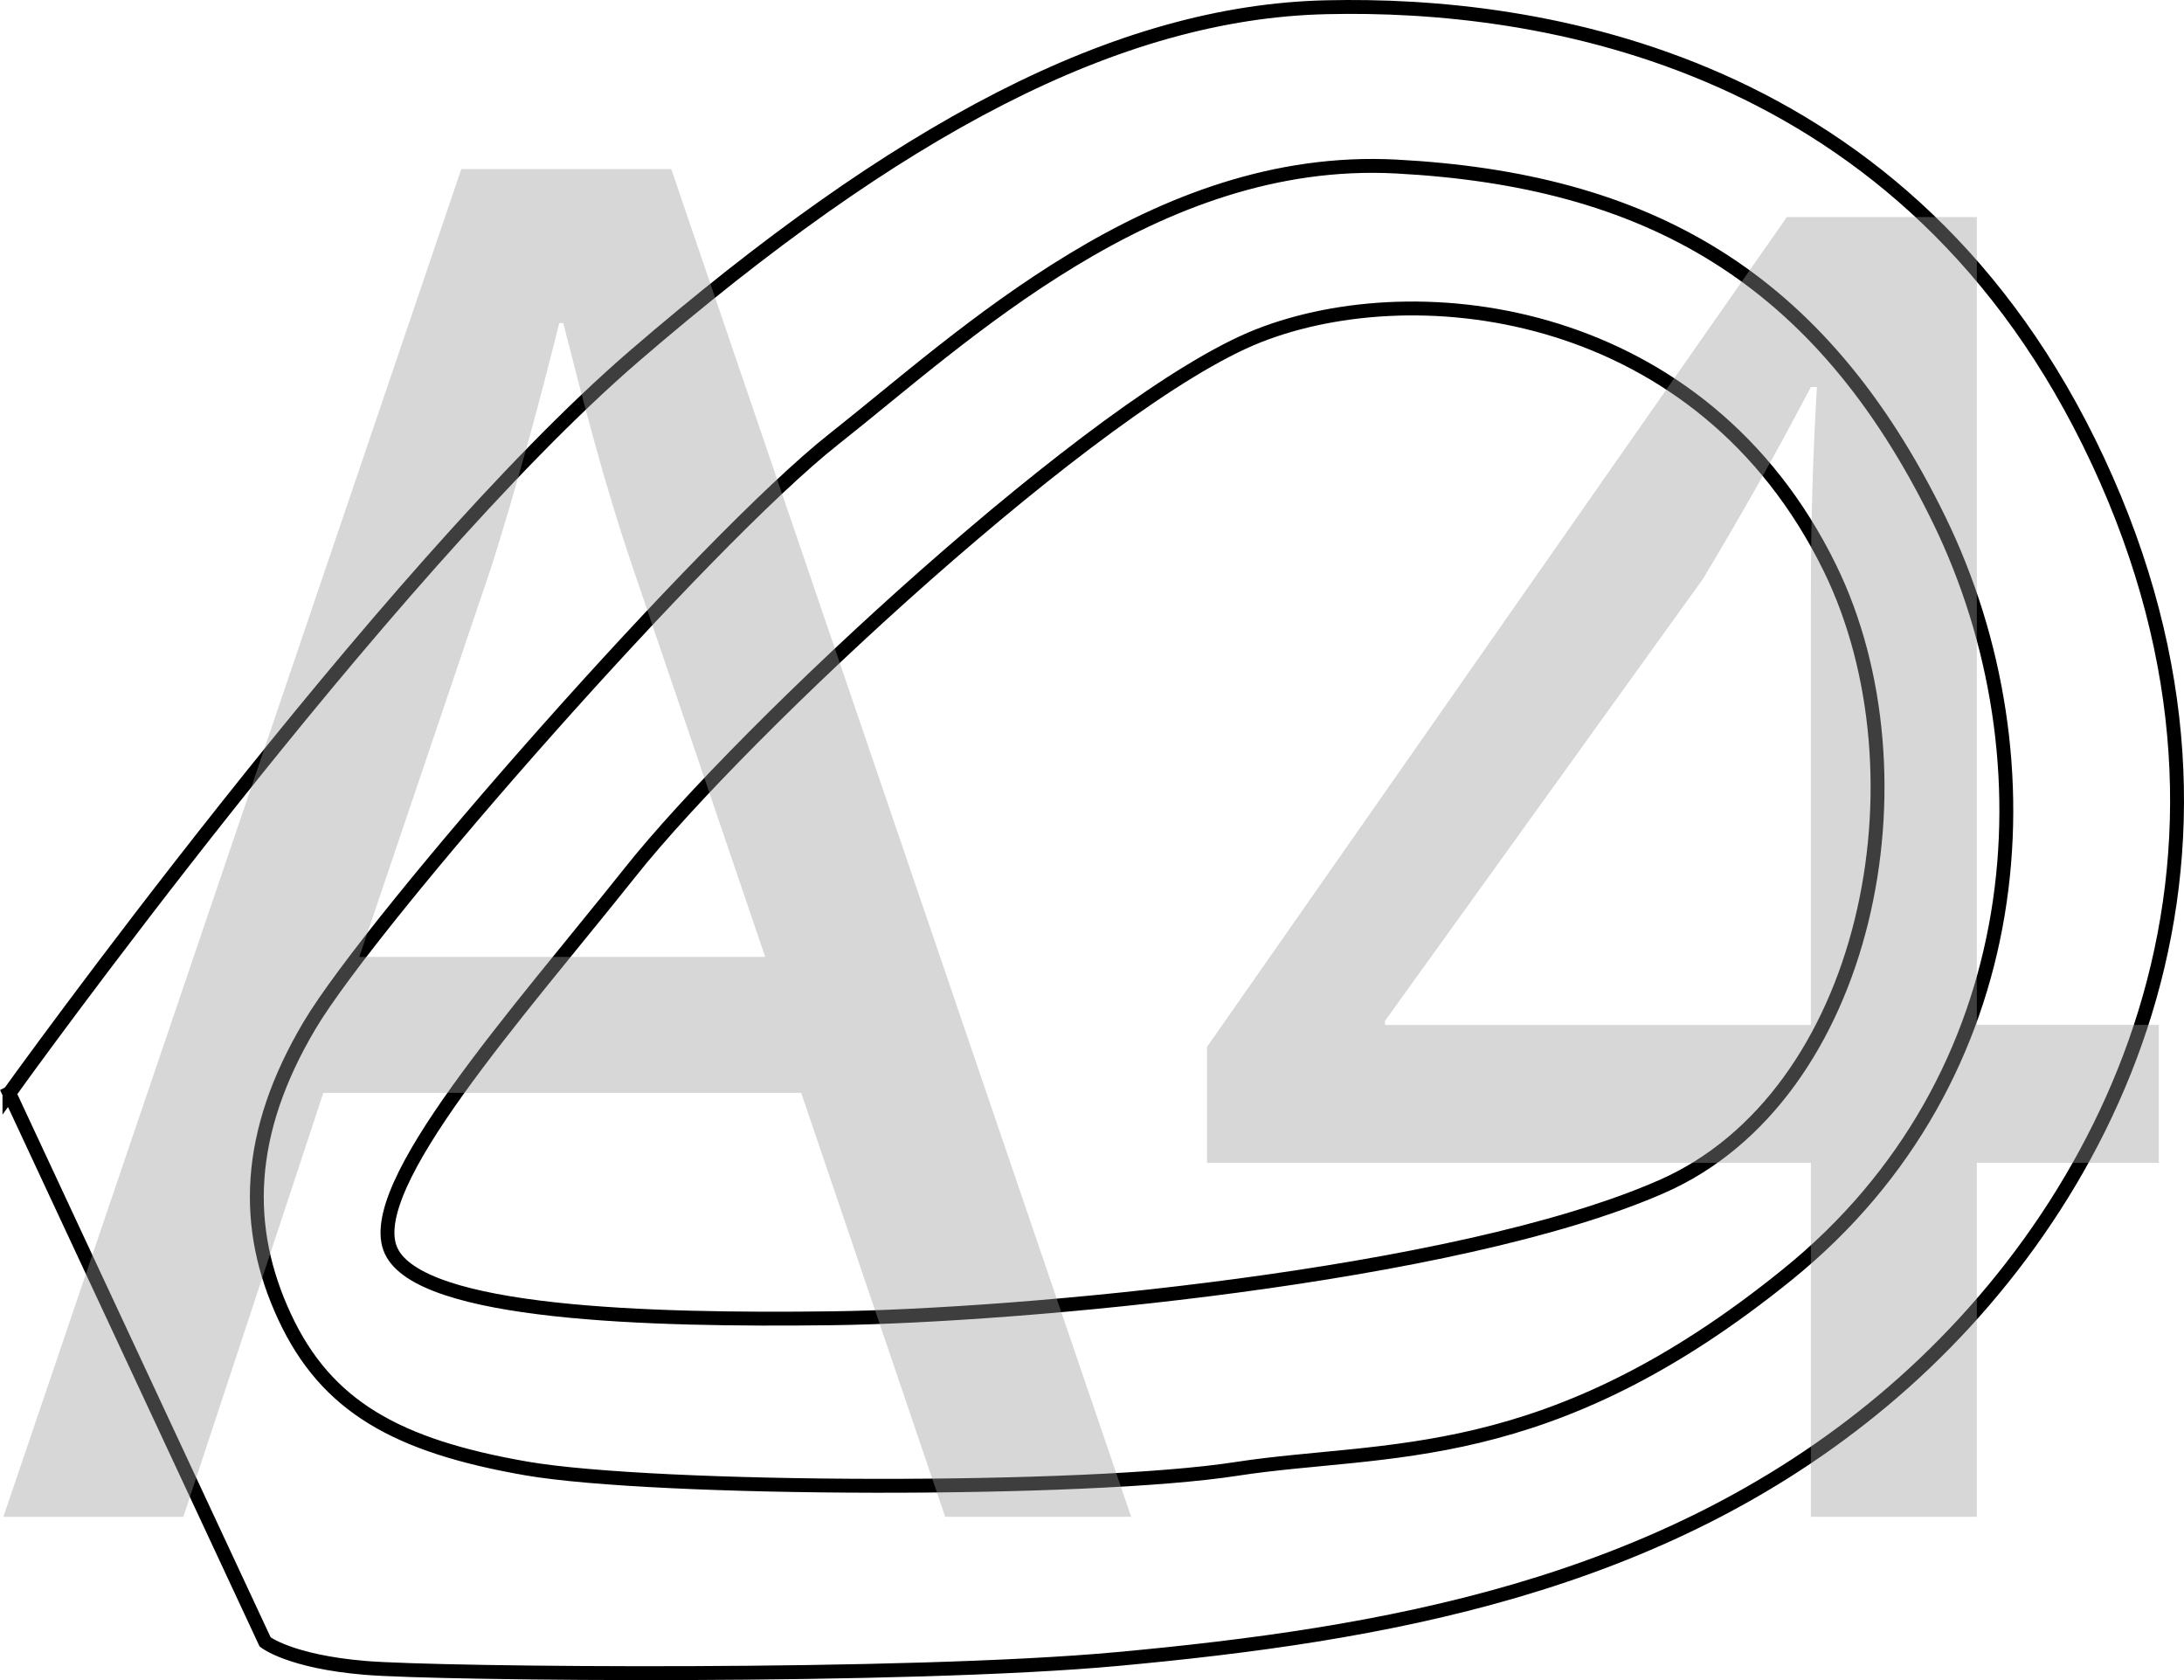
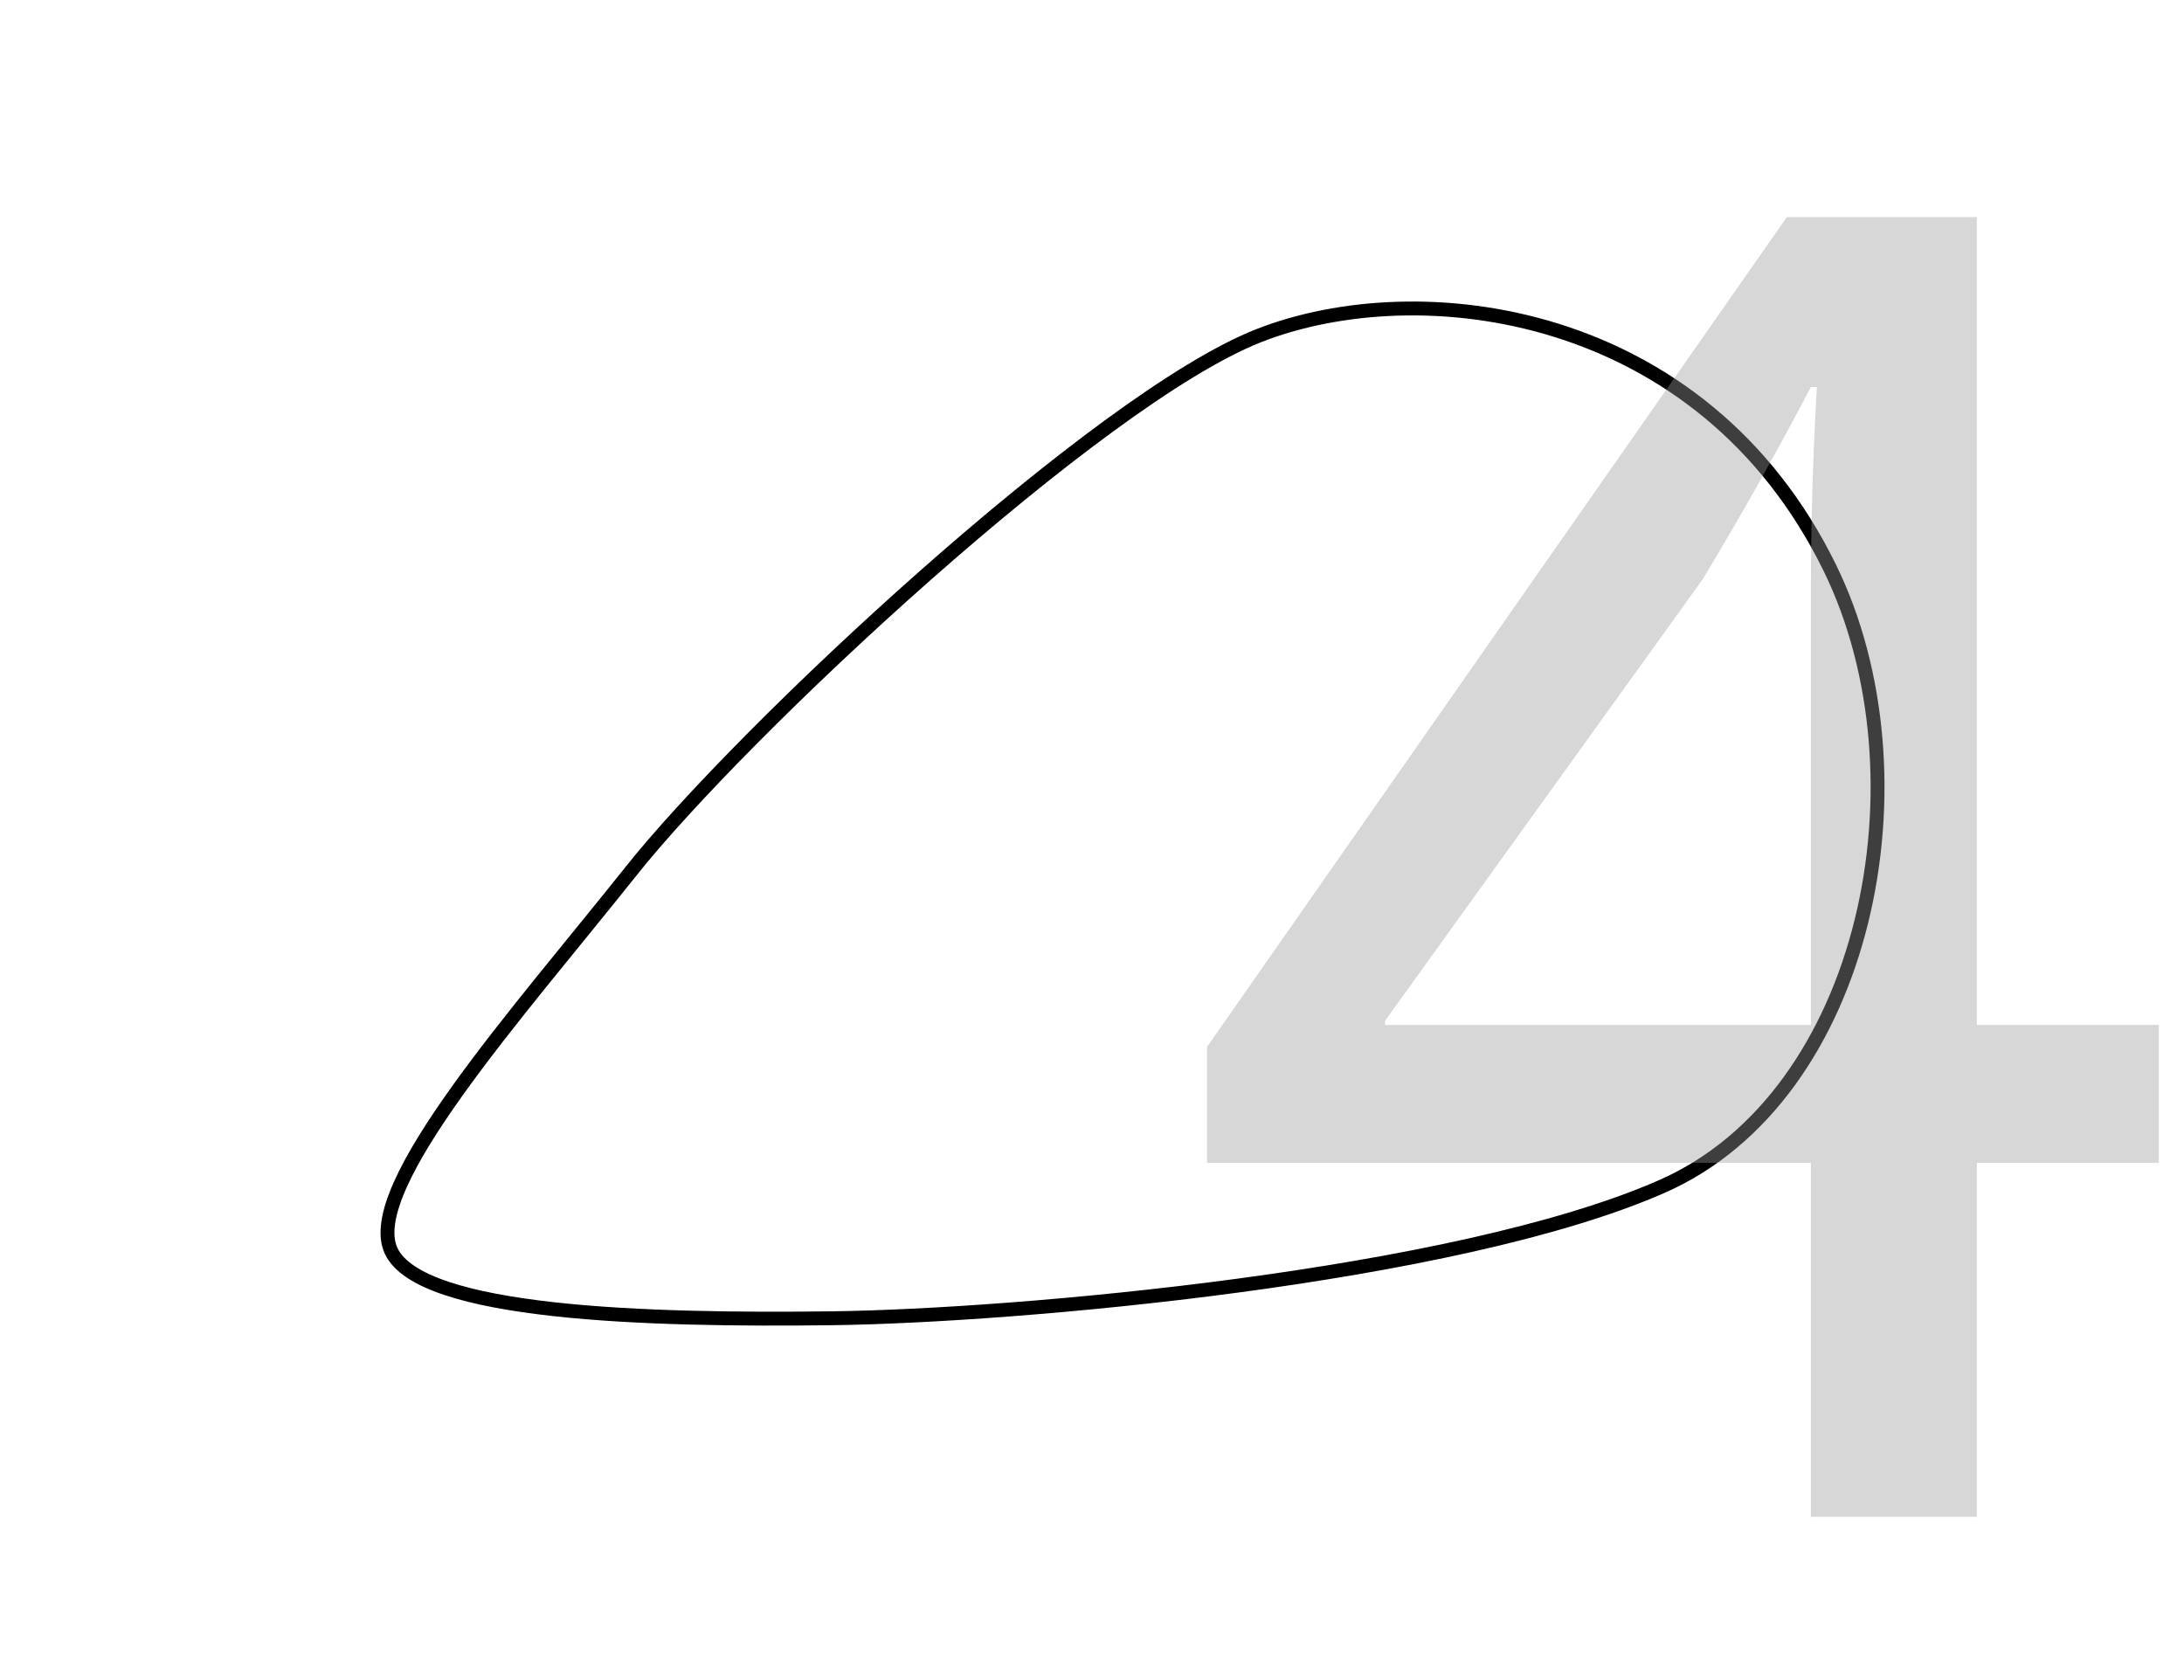
<svg xmlns="http://www.w3.org/2000/svg" id="Layer_1" data-name="Layer 1" viewBox="0 0 78.648 60.5">
  <defs>
    <style>
      .cls-1 {
        fill: #9b9b9b;
      }

      .cls-2 {
        fill: none;
        stroke: #000;
        stroke-width: .5px;
      }

      .cls-3 {
        opacity: .4;
      }
    </style>
  </defs>
  <g>
-     <path class="cls-2" d="M69.829,18.714c4.223,8.666,3.23,20.139-5.435,27.159-8.661,7.028-14.466,6.19-19.866,7.021-5.396,.839-20.904,.789-25.571-.015-4.671-.811-7.204-2.236-8.705-5.455s-1.408-6.616,.893-10.496c2.297-3.869,14.25-17.462,18.887-21.12,4.638-3.657,11.52-10.268,20.241-9.812,8.989,.475,15.251,3.898,19.556,12.718ZM.34,39.361S13.805,20.606,22.849,12.815C32.302,4.67,40.212,.426,47.78,.26c7.565-.174,20.981,1.782,27.771,16.342,6.79,14.56,.32,27.091-7.739,33.829-8.048,6.742-18.086,8.434-27.566,9.309-7.56,.699-24.37,.546-27.091,.32-2.721-.226-3.607-.934-3.607-.934L.332,39.364l.008-.004Z" />
    <path class="cls-2" d="M65.896,20.452c3.661,7.482,1.388,19.024-6.071,22.282-7.455,3.266-23.27,4.652-29.862,4.736-6.591,.084-14.814-.144-15.878-2.427s4.561-8.547,8.609-13.634c4.036-5.092,16.849-17.046,22.63-19.32,5.773-2.27,15.969-1.036,20.572,8.363Z" />
  </g>
  <g class="cls-3">
-     <path class="cls-1" d="M11.643,39.355l-5.041,15.266H.121L16.612,6.088h7.561l16.561,48.532h-6.697l-5.185-15.266H11.643Zm15.913-4.896l-4.751-13.969c-1.08-3.168-1.801-6.049-2.521-8.857h-.144c-.721,2.88-1.513,5.833-2.448,8.785l-4.753,14.041h14.617Z" />
    <path class="cls-1" d="M65.212,54.62v-12.745h-21.746v-4.177L64.347,7.816h6.841v29.09h6.553v4.969h-6.553v12.745h-5.977Zm0-17.714v-15.625c0-2.448,.072-4.896,.216-7.345h-.216c-1.44,2.736-2.593,4.752-3.889,6.913l-11.449,15.914v.144h15.338Z" />
  </g>
</svg>